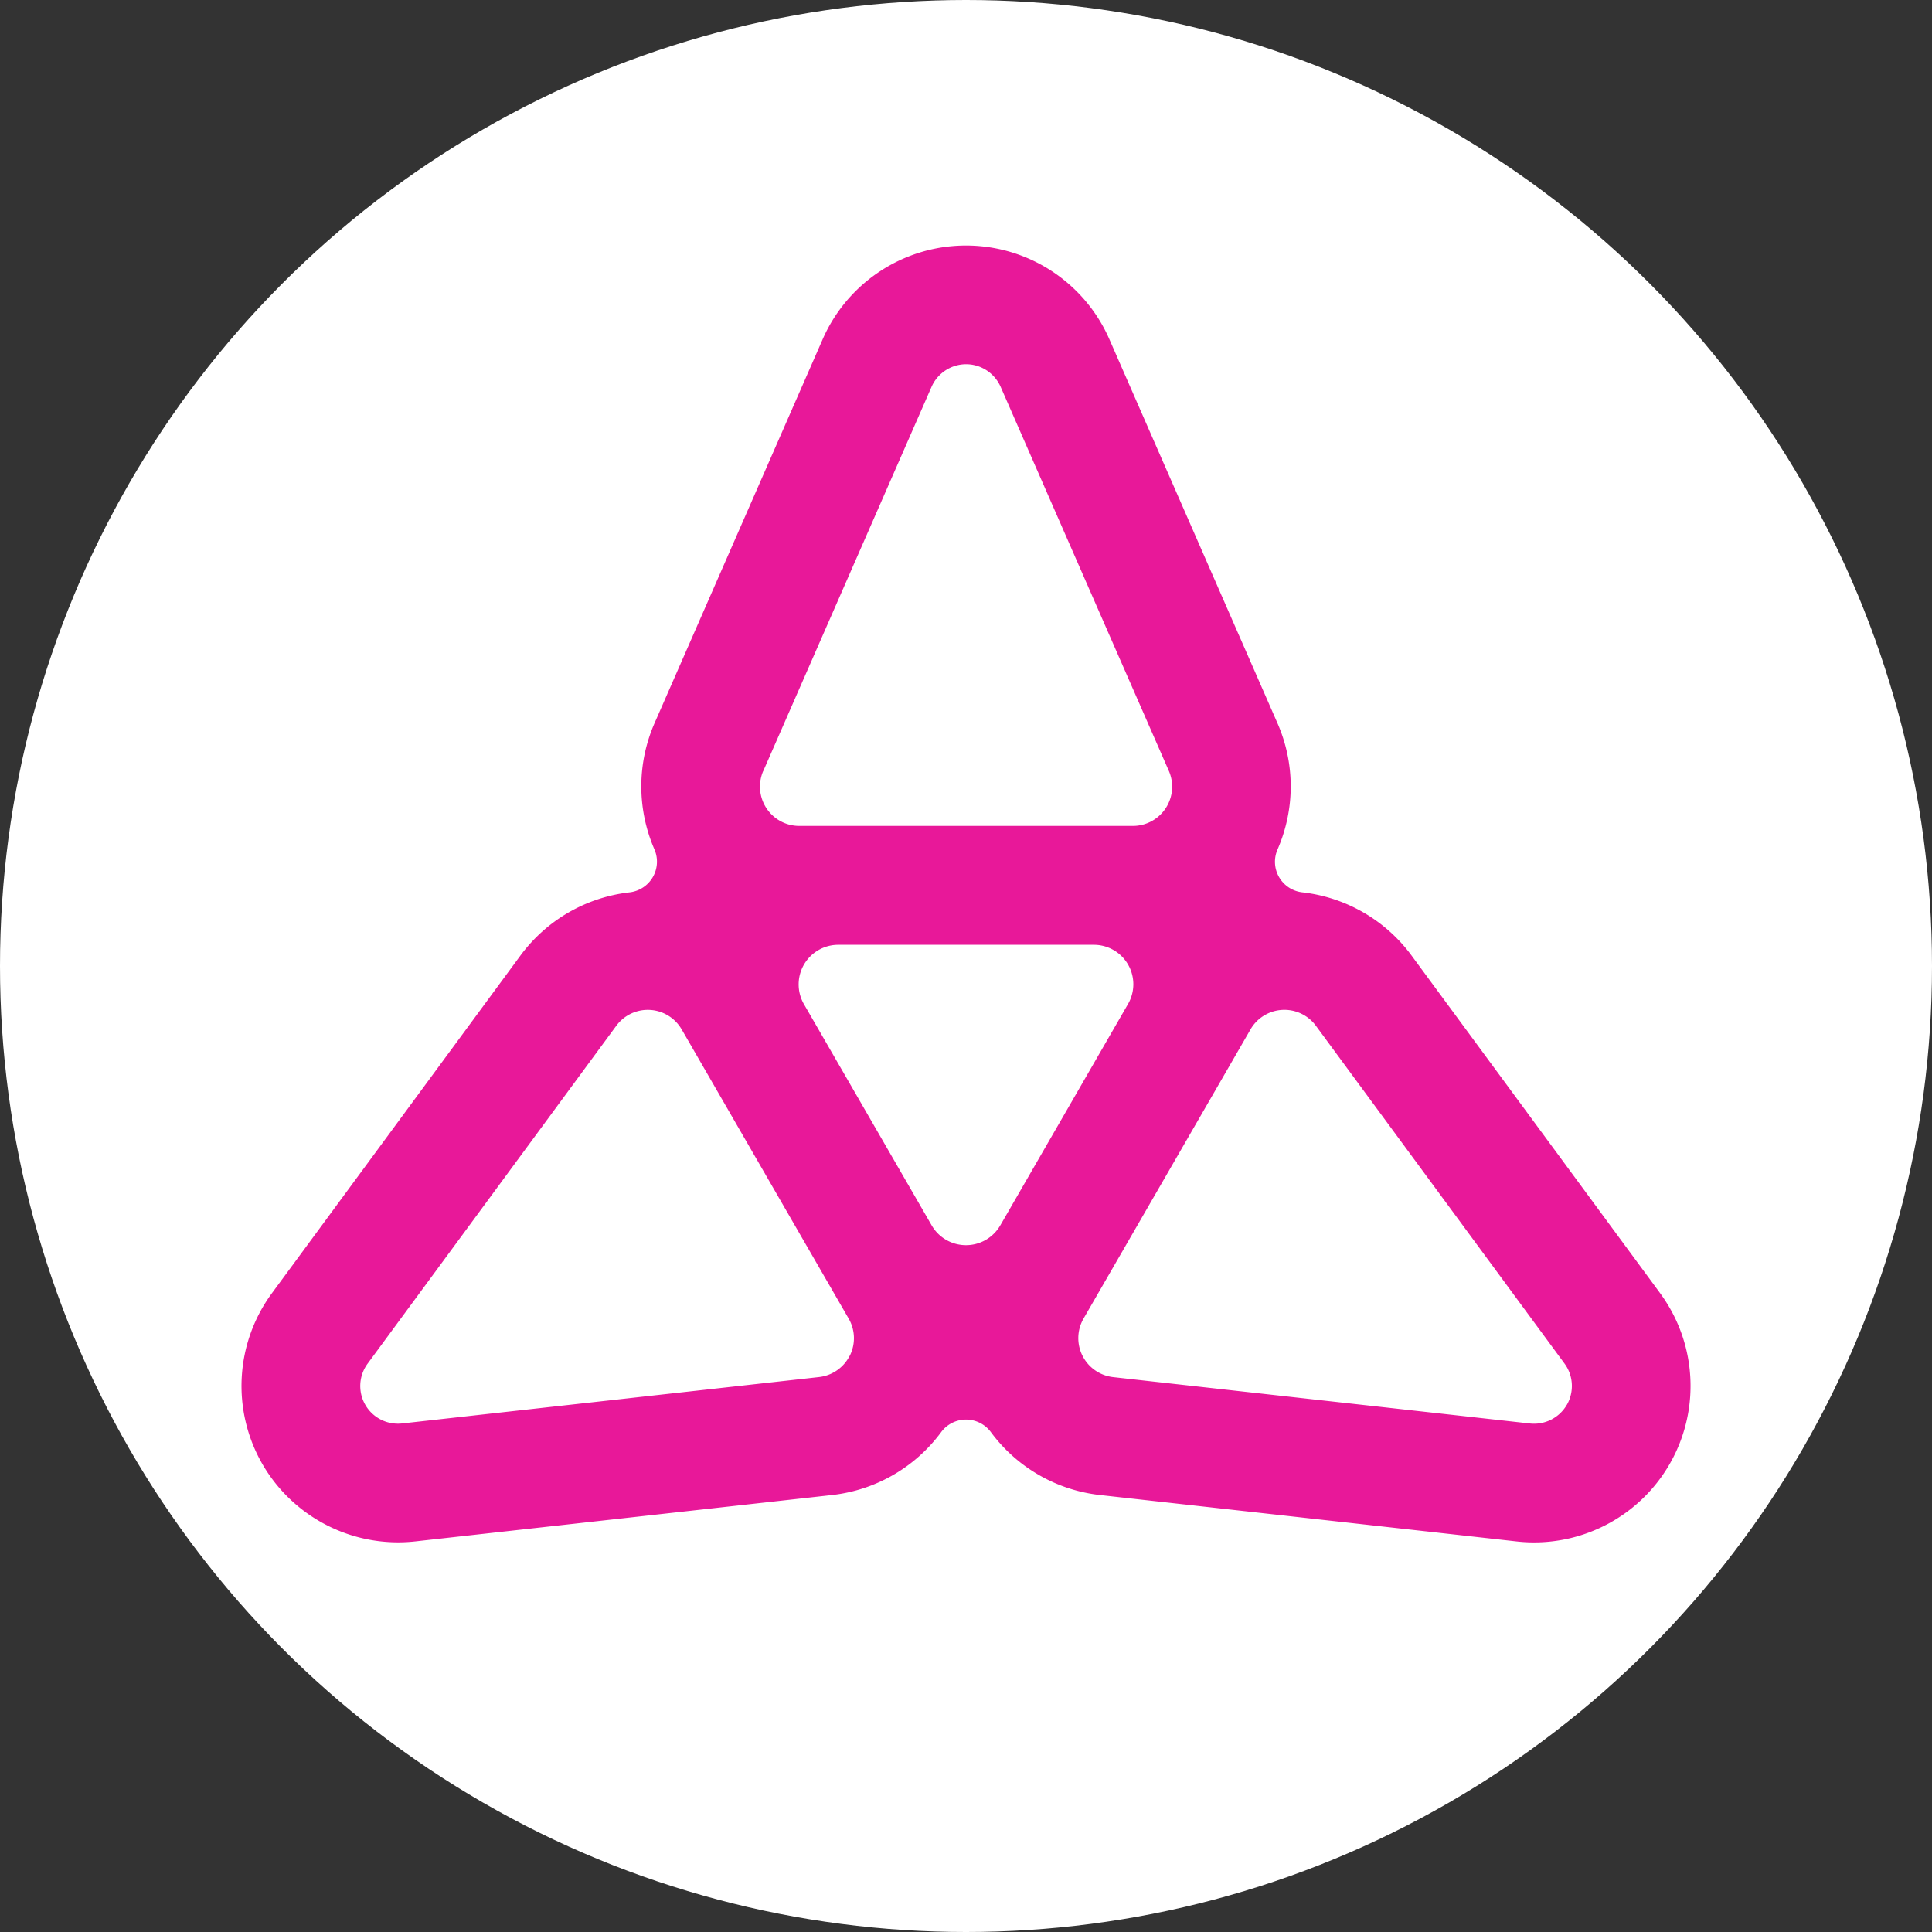
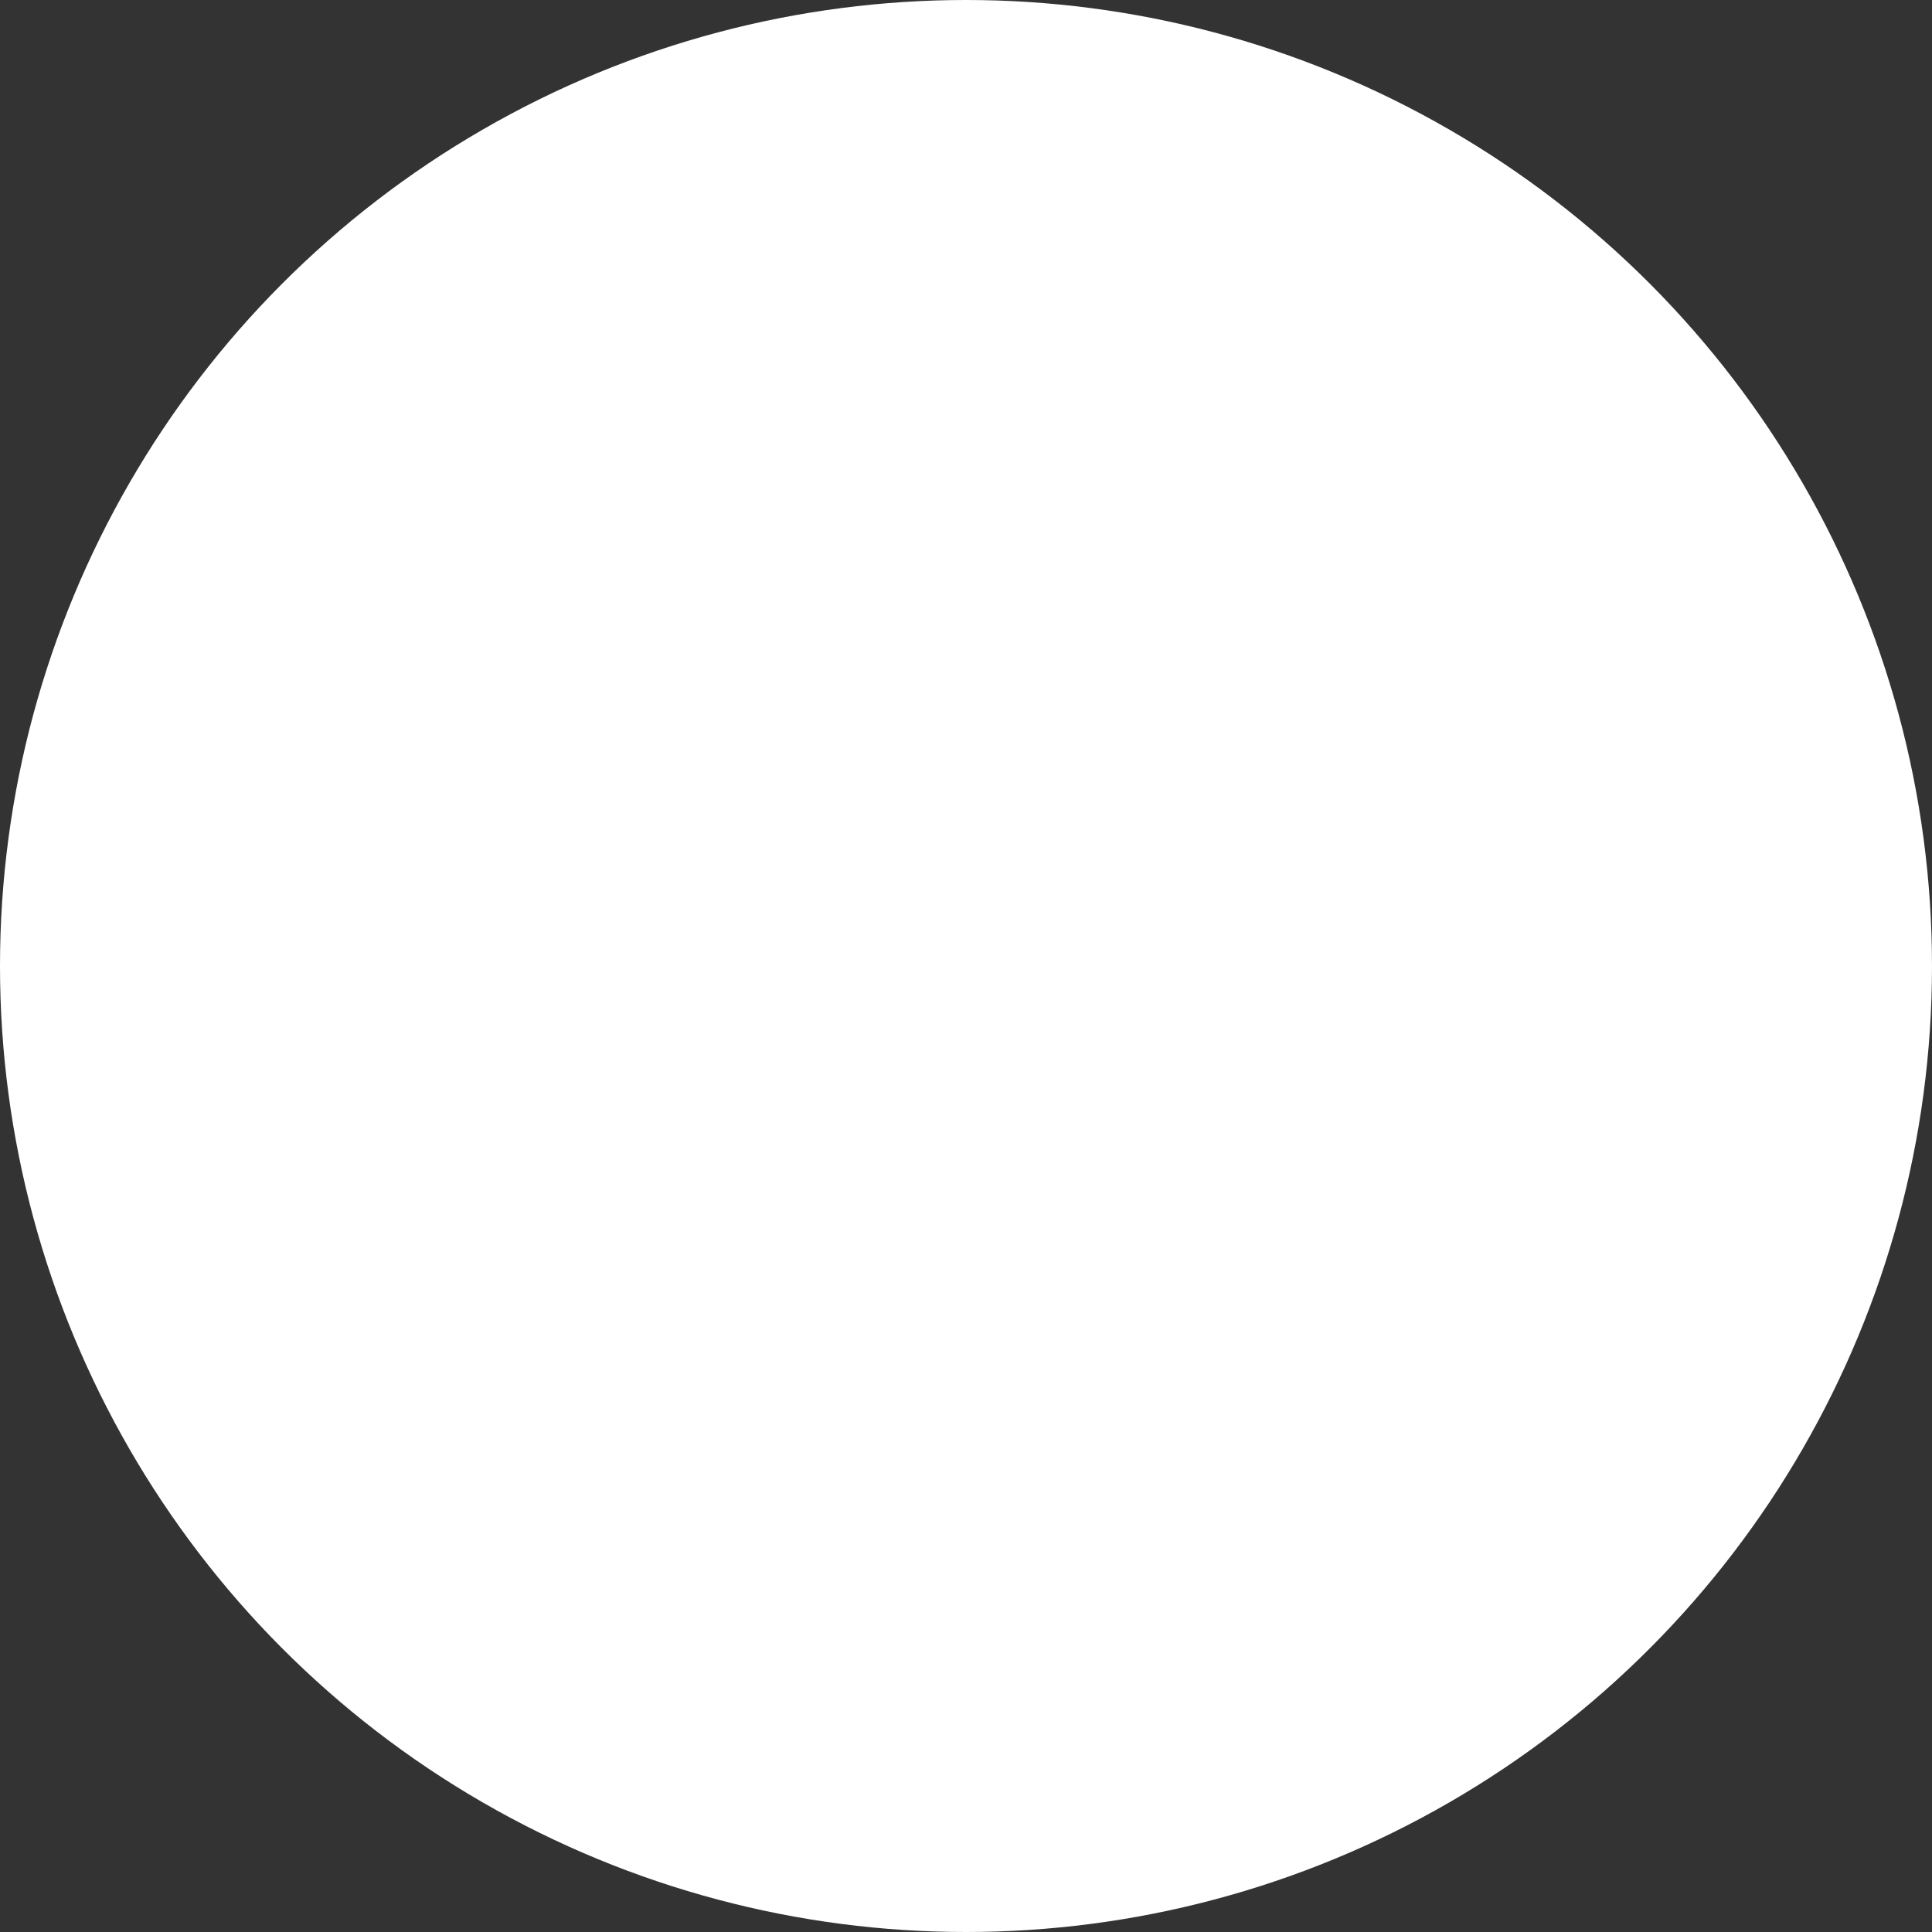
<svg xmlns="http://www.w3.org/2000/svg" width="40" height="40" fill="none">
  <rect width="100%" height="100%" fill="#333333" stroke="none" />
  <circle cx="20" cy="20" r="20" fill="#fff" />
-   <path d="m34.37 26.773-5.141-6.984a3.264 3.264 0 0 0-2.266-1.314.637.637 0 0 1-.512-.89 3.26 3.26 0 0 0-.005-2.618l-3.478-7.944a3.24 3.24 0 0 0-5.935 0l-3.479 7.944a3.266 3.266 0 0 0-.005 2.618.64.64 0 0 1-.512.89c-.88.1-1.707.555-2.266 1.314l-5.14 6.984a3.242 3.242 0 0 0-.198 3.54 3.246 3.246 0 0 0 3.165 1.6l8.619-.959a3.258 3.258 0 0 0 2.27-1.305.64.64 0 0 1 1.027 0 3.258 3.258 0 0 0 2.27 1.305l8.618.96a3.24 3.24 0 0 0 2.968-5.141Zm-18.567-10.81 3.483-7.952a.784.784 0 0 1 .716-.47c.31 0 .59.185.716.47l3.483 7.953a.813.813 0 0 1-.745 1.136h-6.91a.814.814 0 0 1-.745-1.136h.002Zm1.788 12.108a.811.811 0 0 1-.636.44l-8.627.96a.78.78 0 0 1-.716-1.239l5.146-6.992a.81.81 0 0 1 1.357.076l.005.008 3.446 5.968.005.009a.809.809 0 0 1 .021.772l-.001-.002Zm3.118-2.7a.82.82 0 0 1-1.418.002l-2.647-4.584a.82.82 0 0 1 .709-1.228h5.293a.817.817 0 0 1 .708 1.227l-2.645 4.584Zm11.73 3.715a.784.784 0 0 1-.765.386l-8.627-.96a.812.812 0 0 1-.614-1.211l.005-.009 3.446-5.968.005-.009a.81.81 0 0 1 1.357-.075l5.146 6.992c.184.25.202.585.048.854h-.002Z" fill="#E81899" />
</svg>